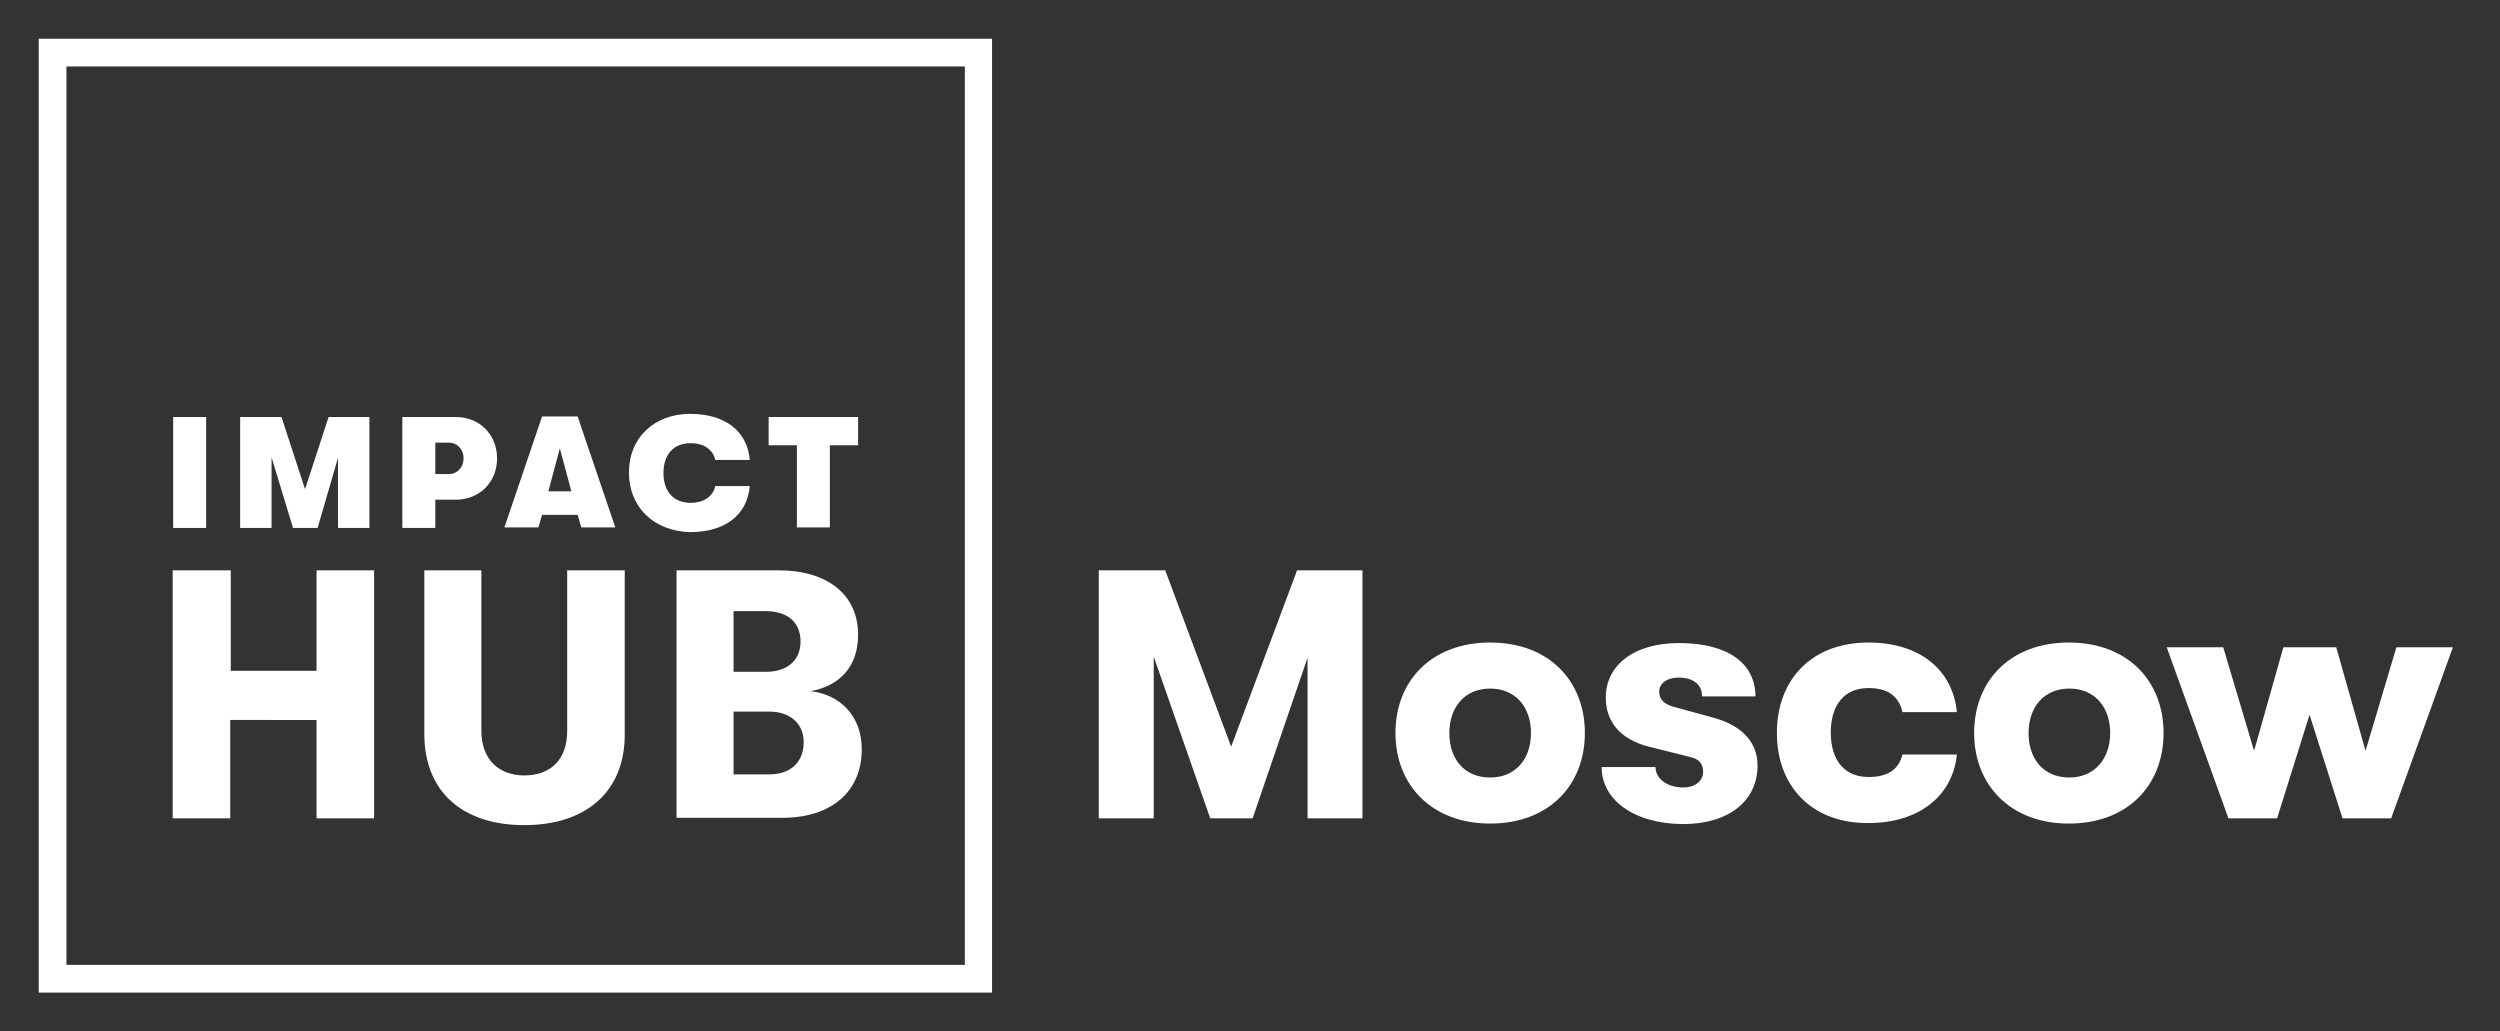
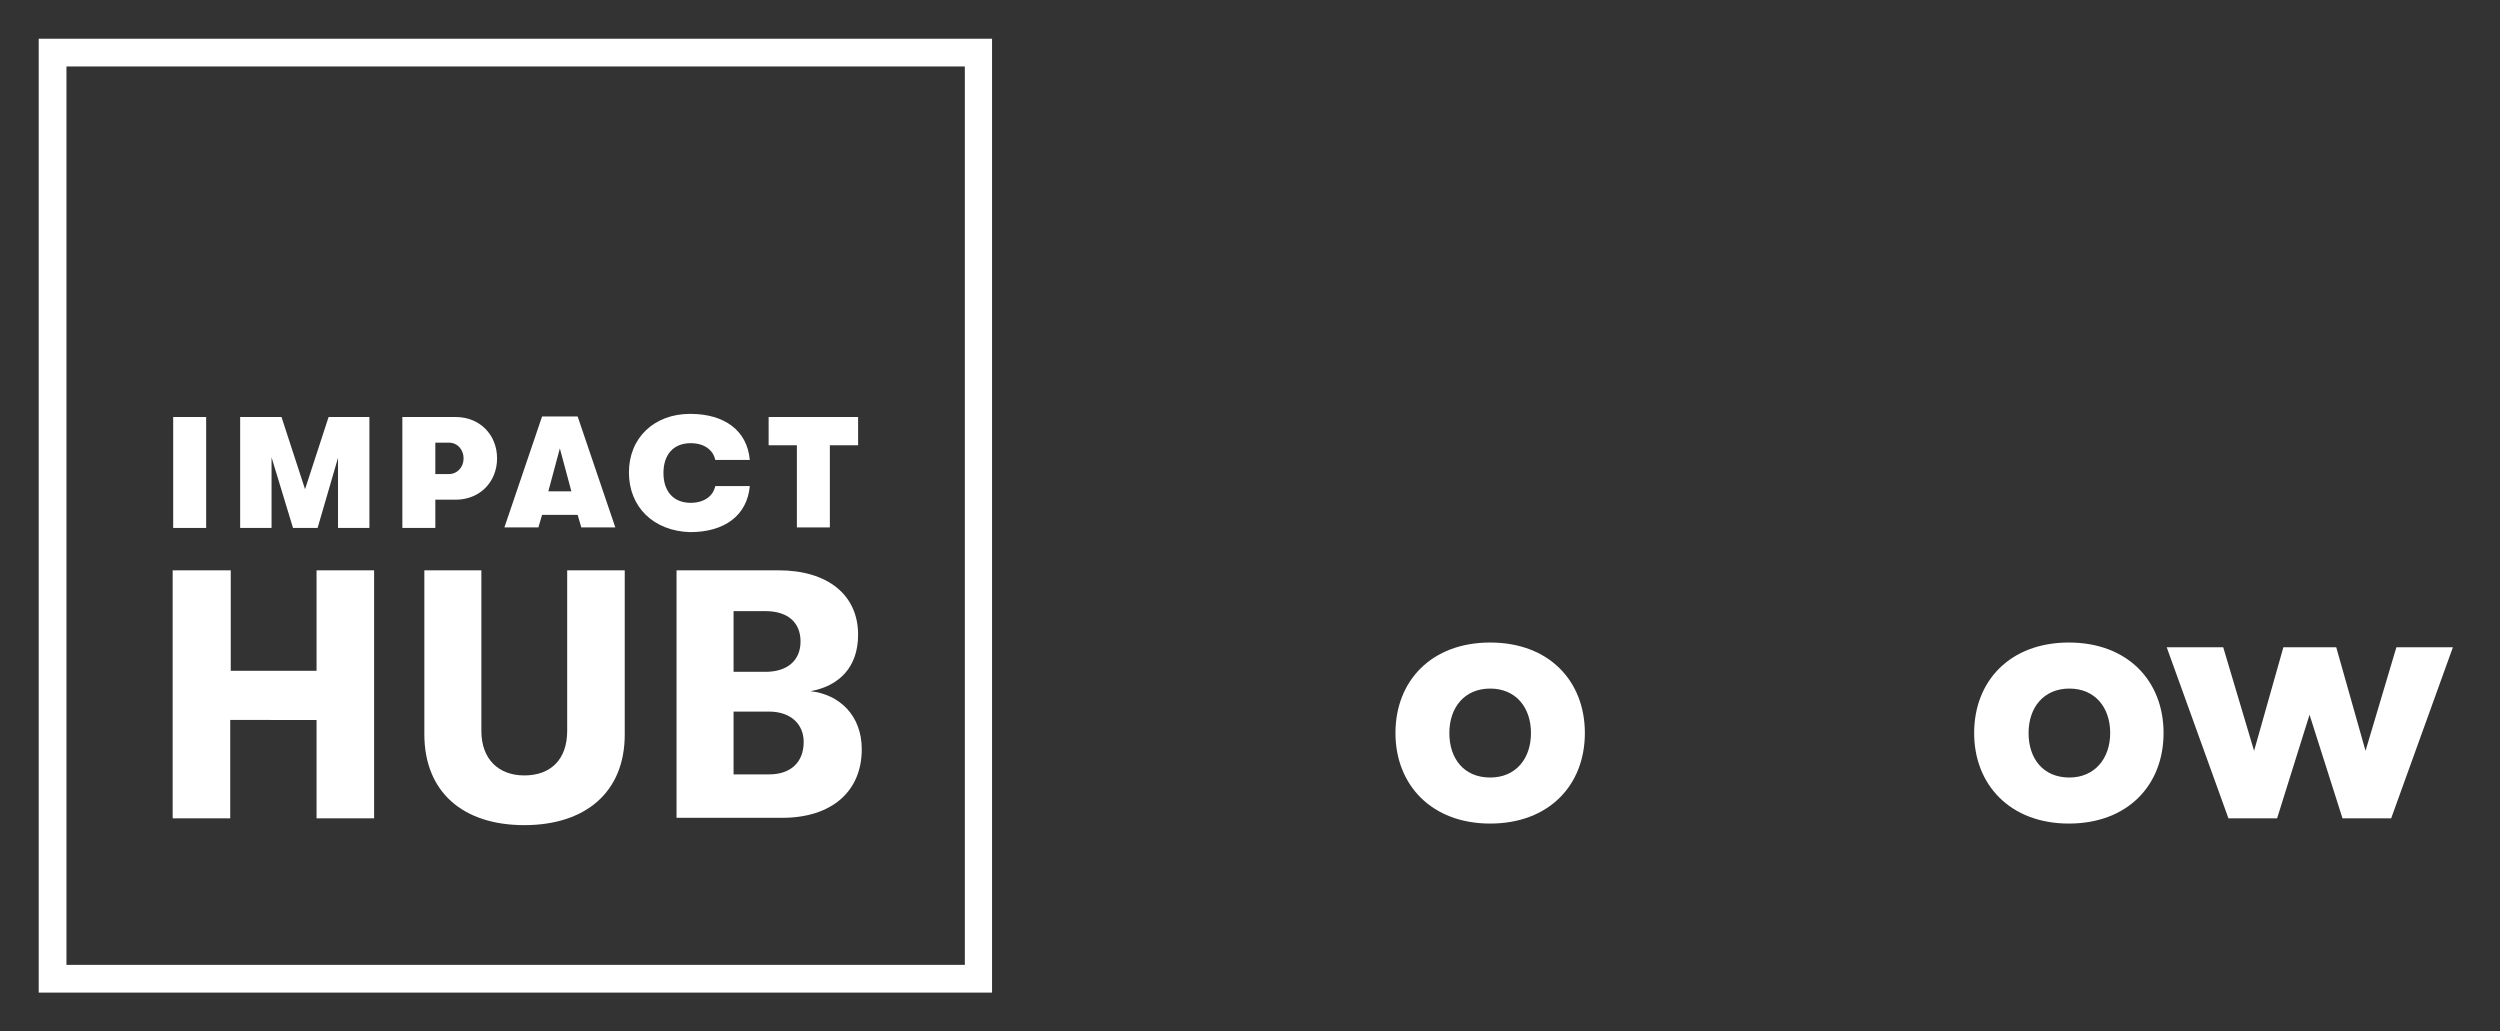
<svg xmlns="http://www.w3.org/2000/svg" id="Layer_1" x="0px" y="0px" viewBox="0 0 477.8 197.1" style="enable-background:new 0 0 477.8 197.1;" xml:space="preserve">
  <rect x="0" y="0" width="477.8" height="197.1" fill="#333333" stroke="none" />
  <style type="text/css"> .st0{fill:#FFFFFF;} </style>
  <g>
    <g>
      <g>
        <path class="st0" d="M189.7,189.7H7.4V7.4h182.2V189.7z M12.7,184.4h171.7V12.7H12.7V184.4z" />
      </g>
      <g>
        <path class="st0" d="M33.1,109h11v19.2h16.4V109h11v47.4h-11v-18.8H44v18.8h-11V109z" />
        <path class="st0" d="M81.1,140.3V109h10.9v30.7c0,5.4,3.3,8.5,8.2,8.5c5,0,8.2-3,8.2-8.5V109h11v31.4c0,11-7.5,17.3-19.2,17.3 S81.1,151.4,81.1,140.3z" />
        <path class="st0" d="M164.7,143.2c0,8.1-5.8,13.1-15.2,13.1h-20.2V109h19.5c9.4,0,15.2,4.7,15.2,12.3c0,6.2-3.6,9.8-9.1,10.8 C160.4,132.7,164.7,136.7,164.7,143.2z M140.2,116.9v11.5h6.1c4.2,0,6.7-2.2,6.7-5.8c0-3.6-2.4-5.8-6.7-5.8H140.2z M153.6,141.8 c0-3.5-2.6-5.8-6.6-5.8h-6.8V148h6.8C151.1,148,153.6,145.7,153.6,141.8z" />
      </g>
      <g>
        <path class="st0" d="M33.1,79.7h6.3v21.2h-6.3V79.7z" />
        <path class="st0" d="M45.8,79.7h8l4.5,13.8l4.5-13.8h7.8v21.2h-6V87.5l-3.9,13.4H56l-4.1-13.5v13.5h-6V79.7z" />
        <path class="st0" d="M95,87.6c0,4.5-3.3,7.9-7.9,7.9h-3.9v5.4h-6.3V79.7h10.2C91.7,79.7,95,83.1,95,87.6z M88.6,87.6 c0-1.7-1.2-3-2.8-3h-2.6v6h2.6C87.4,90.6,88.6,89.3,88.6,87.6z" />
        <g>
          <path class="st0" d="M110.4,98.4h-6.8l-0.7,2.4h-6.5l7.2-21.2h6.8l7.2,21.2h-6.5L110.4,98.4z M109.2,93.9l-2.2-8.2l-2.2,8.2 H109.2z" />
          <path class="st0" d="M120.2,90.3c0-6.6,4.8-11.2,11.7-11.2c6.6,0,10.9,3.2,11.4,8.8h-6.6c-0.4-1.9-2.1-3.2-4.7-3.2 c-3.3,0-5.2,2.2-5.2,5.7s1.9,5.7,5.2,5.7c2.6,0,4.3-1.3,4.7-3.2h6.6c-0.5,5.6-4.8,8.8-11.4,8.8 C124.9,101.5,120.2,96.9,120.2,90.3z" />
          <path class="st0" d="M152.3,85.1h-5.4v-5.4H164v5.4h-5.4v15.7h-6.3V85.1z" />
        </g>
      </g>
    </g>
    <g>
-       <path class="st0" d="M210,109h12.7l12.6,33.7l12.6-33.7h12.5v47.4h-10.5v-30.7l-10.5,30.7h-8.1l-10.8-30.9v30.9H210V109z" />
      <path class="st0" d="M266.7,140.1c0-10,6.9-17.3,18.1-17.3c11.2,0,18.1,7.3,18.1,17.3c0,10-6.9,17.3-18.1,17.3 C273.6,157.4,266.7,150,266.7,140.1z M292.6,140.1c0-4.9-2.9-8.5-7.8-8.5c-4.9,0-7.8,3.6-7.8,8.5s2.8,8.5,7.8,8.5 C289.7,148.6,292.6,145,292.6,140.1z" />
-       <path class="st0" d="M306.1,146.6h10.3c0,2.2,2.2,3.9,5.3,3.9c2.2,0,3.8-1.2,3.8-3c0-1.3-0.6-2.4-2.4-2.8l-8-2 c-5.4-1.4-8.2-4.7-8.2-9.4c0-6.1,5.3-10.4,14-10.4c9.5,0,14.6,4,14.6,10.2h-10.2c0-2.3-1.7-3.6-4.5-3.6c-2.2,0-3.7,1.1-3.7,2.7 c0,1.5,1,2.4,2.8,2.9l7.7,2.1c5,1.4,8.3,4.4,8.3,9.1c0,6.7-5.4,11.2-14.3,11.2C312,157.4,306.1,152.7,306.1,146.6z" />
-       <path class="st0" d="M339.6,140.1c0-10.3,6.7-17.3,17.5-17.3c9.8,0,16.1,5.2,16.9,13.3h-10.4c-0.7-3-2.7-4.6-6.5-4.6 c-4.5,0-7.2,3.1-7.2,8.5c0,5.4,2.7,8.5,7.2,8.5c3.8,0,5.8-1.5,6.5-4.3H374c-0.8,7.9-7.2,13.1-16.9,13.1 C346.3,157.4,339.6,150.3,339.6,140.1z" />
      <path class="st0" d="M377.3,140.1c0-10,6.9-17.3,18.1-17.3c11.2,0,18.1,7.3,18.1,17.3c0,10-6.9,17.3-18.1,17.3 C384.2,157.4,377.3,150,377.3,140.1z M403.3,140.1c0-4.9-2.9-8.5-7.8-8.5c-4.9,0-7.8,3.6-7.8,8.5s2.8,8.5,7.8,8.5 C400.3,148.6,403.3,145,403.3,140.1z" />
      <path class="st0" d="M414.1,123.7h10.8l5.9,19.8l5.6-19.8h10.1l5.6,19.8l5.9-19.8h10.8L457,156.4h-9.3l-6.3-19.8l-6.2,19.8h-9.3 L414.1,123.7z" />
    </g>
  </g>
</svg>